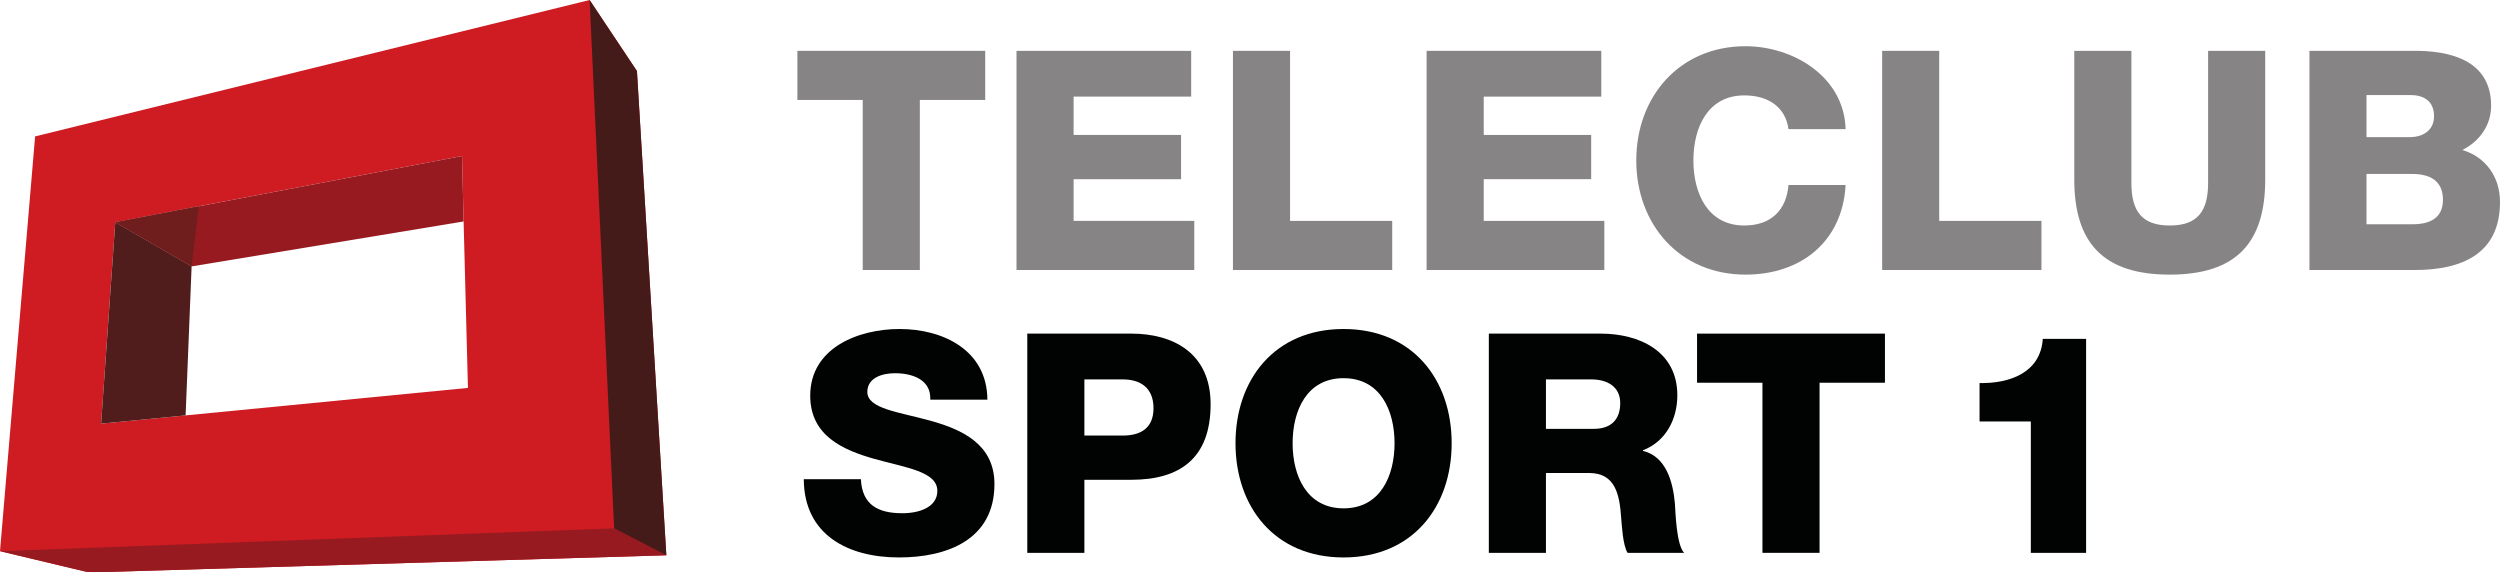
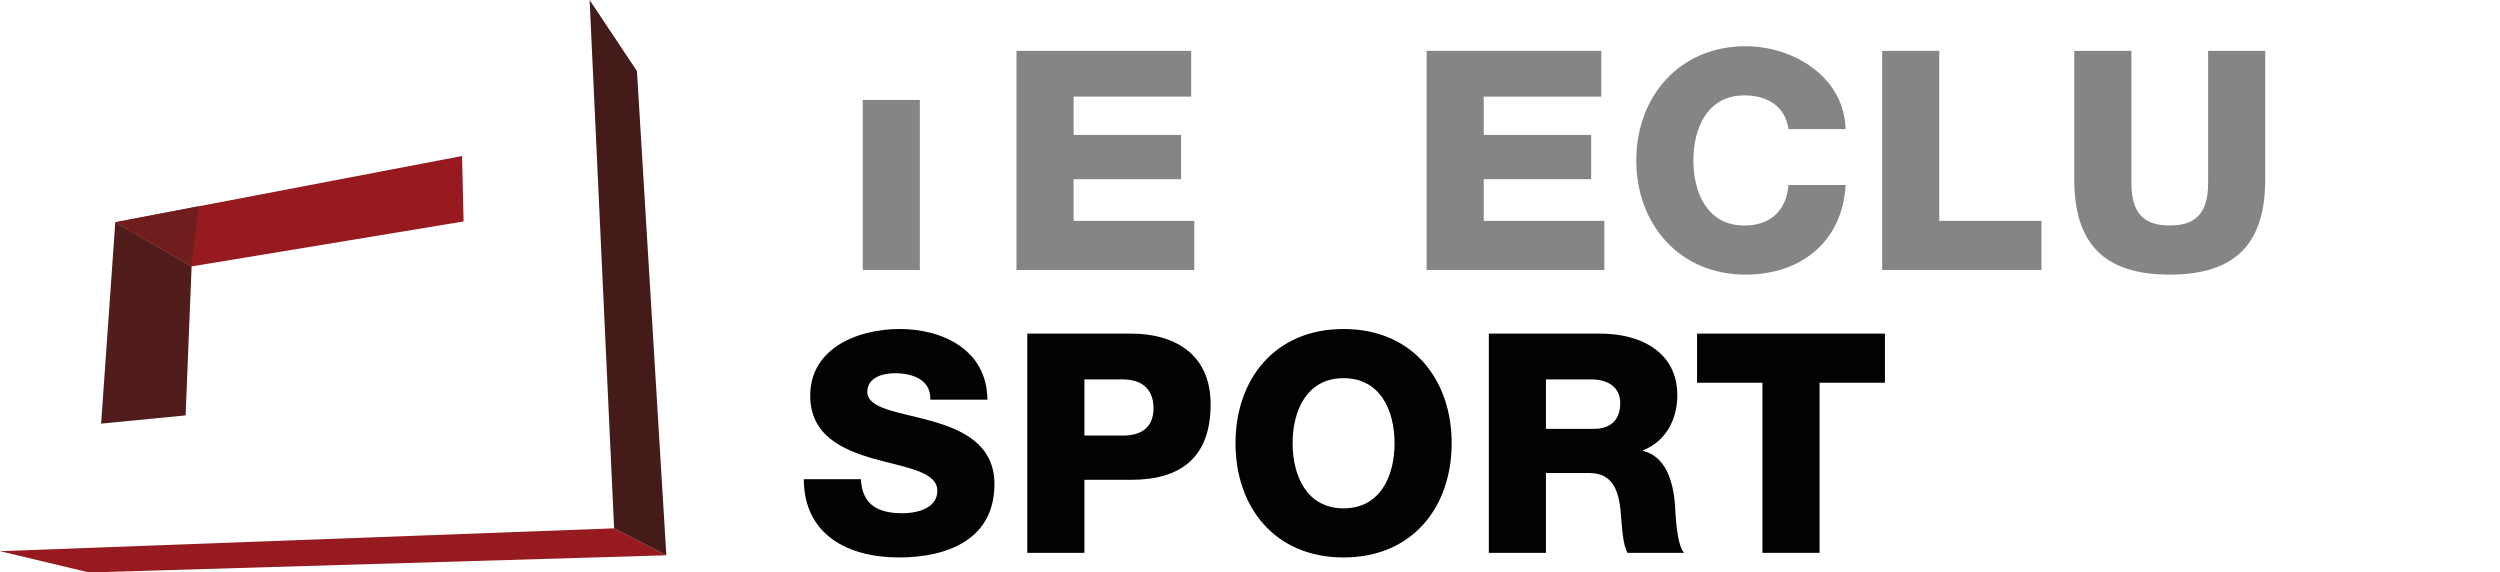
<svg xmlns="http://www.w3.org/2000/svg" version="1.1" viewBox="0 0 873.45 200" xml:space="preserve">
  <defs>
    <linearGradient id="e" gradientTransform="matrix(61.055,-105.75,-105.75,-61.055,238.24,-484.52)" gradientUnits="userSpaceOnUse">
      <stop stop-color="#cf1c23" offset="0" />
      <stop stop-color="#c11b22" offset=".219" />
      <stop stop-color="#c11b22" offset=".657" />
      <stop stop-color="#ed1c24" offset="1" />
    </linearGradient>
    <linearGradient id="f" gradientTransform="matrix(89.636,51.751,51.751,-89.636,222.44,-599.65)" gradientUnits="userSpaceOnUse">
      <stop stop-color="#961a1f" offset="0" />
      <stop stop-color="#961a1f" offset=".798" />
      <stop stop-color="#ac1b21" offset="1" />
    </linearGradient>
    <linearGradient id="g" gradientTransform="matrix(17.509,-99.298,-99.298,-17.509,310.45,-474.71)" gradientUnits="userSpaceOnUse">
      <stop stop-color="#451b1a" offset="0" />
      <stop stop-color="#501d1d" offset=".236" />
      <stop stop-color="#501d1d" offset=".837" />
      <stop stop-color="#772323" offset="1" />
    </linearGradient>
    <linearGradient id="h" gradientTransform="matrix(61.055,-105.75,-105.75,-61.055,238.24,-484.52)" gradientUnits="userSpaceOnUse">
      <stop stop-color="#892021" offset="0" />
      <stop stop-color="#821f20" offset=".219" />
      <stop stop-color="#821f20" offset=".657" />
      <stop stop-color="#952122" offset="1" />
    </linearGradient>
  </defs>
  <g transform="matrix(1.941 0 0 -1.941 -402.33 -920.4)">
-     <path d="m223.31-577.23-16.03 3.83 6.32 74.66 99.81 24.55 8.52-12.79 5.29-87.16-103.91-3.09m4.72 63.04-2.55-36.25 15.21 1.48 50.82 4.95-0.78 29.96-0.28 11.78-47.39-9.05v0.01l-15.03-2.88" fill="url(#e)" />
    <g fill-rule="evenodd">
      <path d="m207.28-573.4 16.03-3.83 103.91 3.09-9.4 4.85-110.54-4.11" fill="url(#f)" />
      <path d="m313.41-474.19 8.52-12.79 5.29-87.16-9.4 4.85-4.41 95.1" fill="url(#g)" />
      <path d="m225.48-550.44 2.55 36.25 13.74-7.95-1.08-26.82-15.21-1.48" fill="#501d1c" />
      <path d="m228.03-514.19 62.42 11.92 0.28-11.78-48.96-8.09-13.74 7.95" fill="#961a1f" />
    </g>
    <path d="m228.03-514.19 15.03 2.88v-0.01l-15.03-2.87" fill="url(#h)" />
    <path d="m241.77-522.14-13.74 7.95 13.74-7.95" fill="#501d1c" />
    <path d="m241.77-522.14-13.74 7.95 15.03 2.87-1.29-10.82" fill="#701d1e" />
    <g fill="#010202">
      <path d="m362.24-560.44c0.22-4.64 3.1-6.13 7.46-6.13 3.1 0 6.3 1.1 6.3 4.03 0 3.48-5.63 4.15-11.33 5.75-5.64 1.6-11.55 4.15-11.55 11.38 0 8.62 8.68 12 16.08 12 7.85 0 15.76-3.82 15.81-12.72h-10.28c0.16 3.6-3.2 4.76-6.36 4.76-2.21 0-4.97-0.77-4.97-3.37 0-3.04 5.69-3.6 11.44-5.2 5.69-1.6 11.44-4.25 11.44-11.38 0-10.01-8.51-13.21-17.19-13.21-9.06 0-17.08 3.98-17.13 14.09h10.28" />
      <path d="m402.47-552.59h6.91c3.21 0 5.53 1.33 5.53 4.92 0 3.7-2.38 5.19-5.53 5.19h-6.91zm-10.28 18.35h18.74c7.35 0 14.26-3.37 14.26-12.71 0-9.78-5.58-13.6-14.26-13.6h-8.46v-13.15h-10.28v39.46" />
      <path d="m449.12-565.69c6.64 0 9.18 5.86 9.18 11.72s-2.54 11.71-9.18 11.71c-6.63 0-9.17-5.85-9.17-11.71s2.54-11.72 9.17-11.72zm0 32.28c12.44 0 19.46-9.12 19.46-20.56s-7.02-20.56-19.46-20.56c-12.43 0-19.45 9.12-19.45 20.56s7.02 20.56 19.45 20.56" />
      <path d="m485.55-551.38h8.62c3.1 0 4.75 1.66 4.75 4.65 0 2.93-2.32 4.25-5.19 4.25h-8.18zm-10.28 17.14h20.12c6.96 0 13.81-3.15 13.81-11.11 0-4.25-2.04-8.29-6.19-9.89v-0.11c4.21-1 5.42-5.7 5.75-9.46 0.11-1.65 0.28-7.46 1.66-8.89h-10.17c-0.88 1.32-1.05 5.19-1.16 6.3-0.28 3.98-0.94 8.07-5.75 8.07h-7.79v-14.37h-10.28v39.46" />
      <path d="m546.57-543.08h-11.77v-30.62h-10.28v30.62h-11.77v8.84h33.82v-8.84" />
-       <path d="m563.6-550.05v6.91c5.42-0.11 11 1.88 11.38 7.96h7.8v-38.52h-9.95v23.65h-9.23" />
    </g>
    <g fill="#868484">
-       <path d="m384.62-492.18h-11.77v-30.61h-10.28v30.61h-11.76v8.84h33.81v-8.84" />
+       <path d="m384.62-492.18h-11.77v-30.61h-10.28v30.61h-11.76h33.81v-8.84" />
      <path d="m390.25-483.34h31.44v-8.24h-21.16v-6.9h19.34v-7.96h-19.34v-7.51h21.72v-8.84h-32v39.45" />
-       <path d="m429.21-483.34h10.28v-30.61h18.39v-8.84h-28.67v39.45" />
      <path d="m464.07-483.34h31.44v-8.24h-21.16v-6.9h19.34v-7.96h-19.34v-7.51h21.71v-8.84h-31.99v39.45" />
      <path d="m529.21-497.43c-0.55 3.98-3.64 6.07-7.95 6.07-6.63 0-9.17-5.85-9.17-11.71s2.54-11.71 9.17-11.71c4.8 0 7.57 2.76 7.95 7.29h10.28c-0.55-10.16-8.01-16.13-18.01-16.13-11.94 0-19.67 9.12-19.67 20.55 0 11.44 7.73 20.56 19.67 20.56 8.51 0 17.74-5.42 18.01-14.92h-10.28" />
      <path d="m546.07-483.34h10.27v-30.61h18.4v-8.84h-28.67v39.45" />
      <path d="m615.02-506.49c0-11.44-5.25-17.13-17.19-17.13-11.93 0-17.18 5.69-17.18 17.13v23.15h10.28v-23.76c0-5.09 1.88-7.68 6.9-7.68 5.03 0 6.91 2.59 6.91 7.68v23.76h10.28v-23.15" />
-       <path d="m633.25-514.56h8.23c3.26 0 5.53 1.16 5.53 4.42 0 3.48-2.43 4.64-5.53 4.64h-8.23zm0 15.69h7.96c1.77 0 4.2 0.94 4.2 3.76 0 2.87-2.05 3.81-4.2 3.81h-7.96zm-10.27 15.53h18.45c6.79 0.11 14.25-1.66 14.25-9.89 0-3.54-2.1-6.41-5.19-7.96 4.2-1.22 6.79-4.86 6.79-9.34 0-9.39-6.9-12.26-15.35-12.26h-18.95v39.45" />
    </g>
  </g>
</svg>